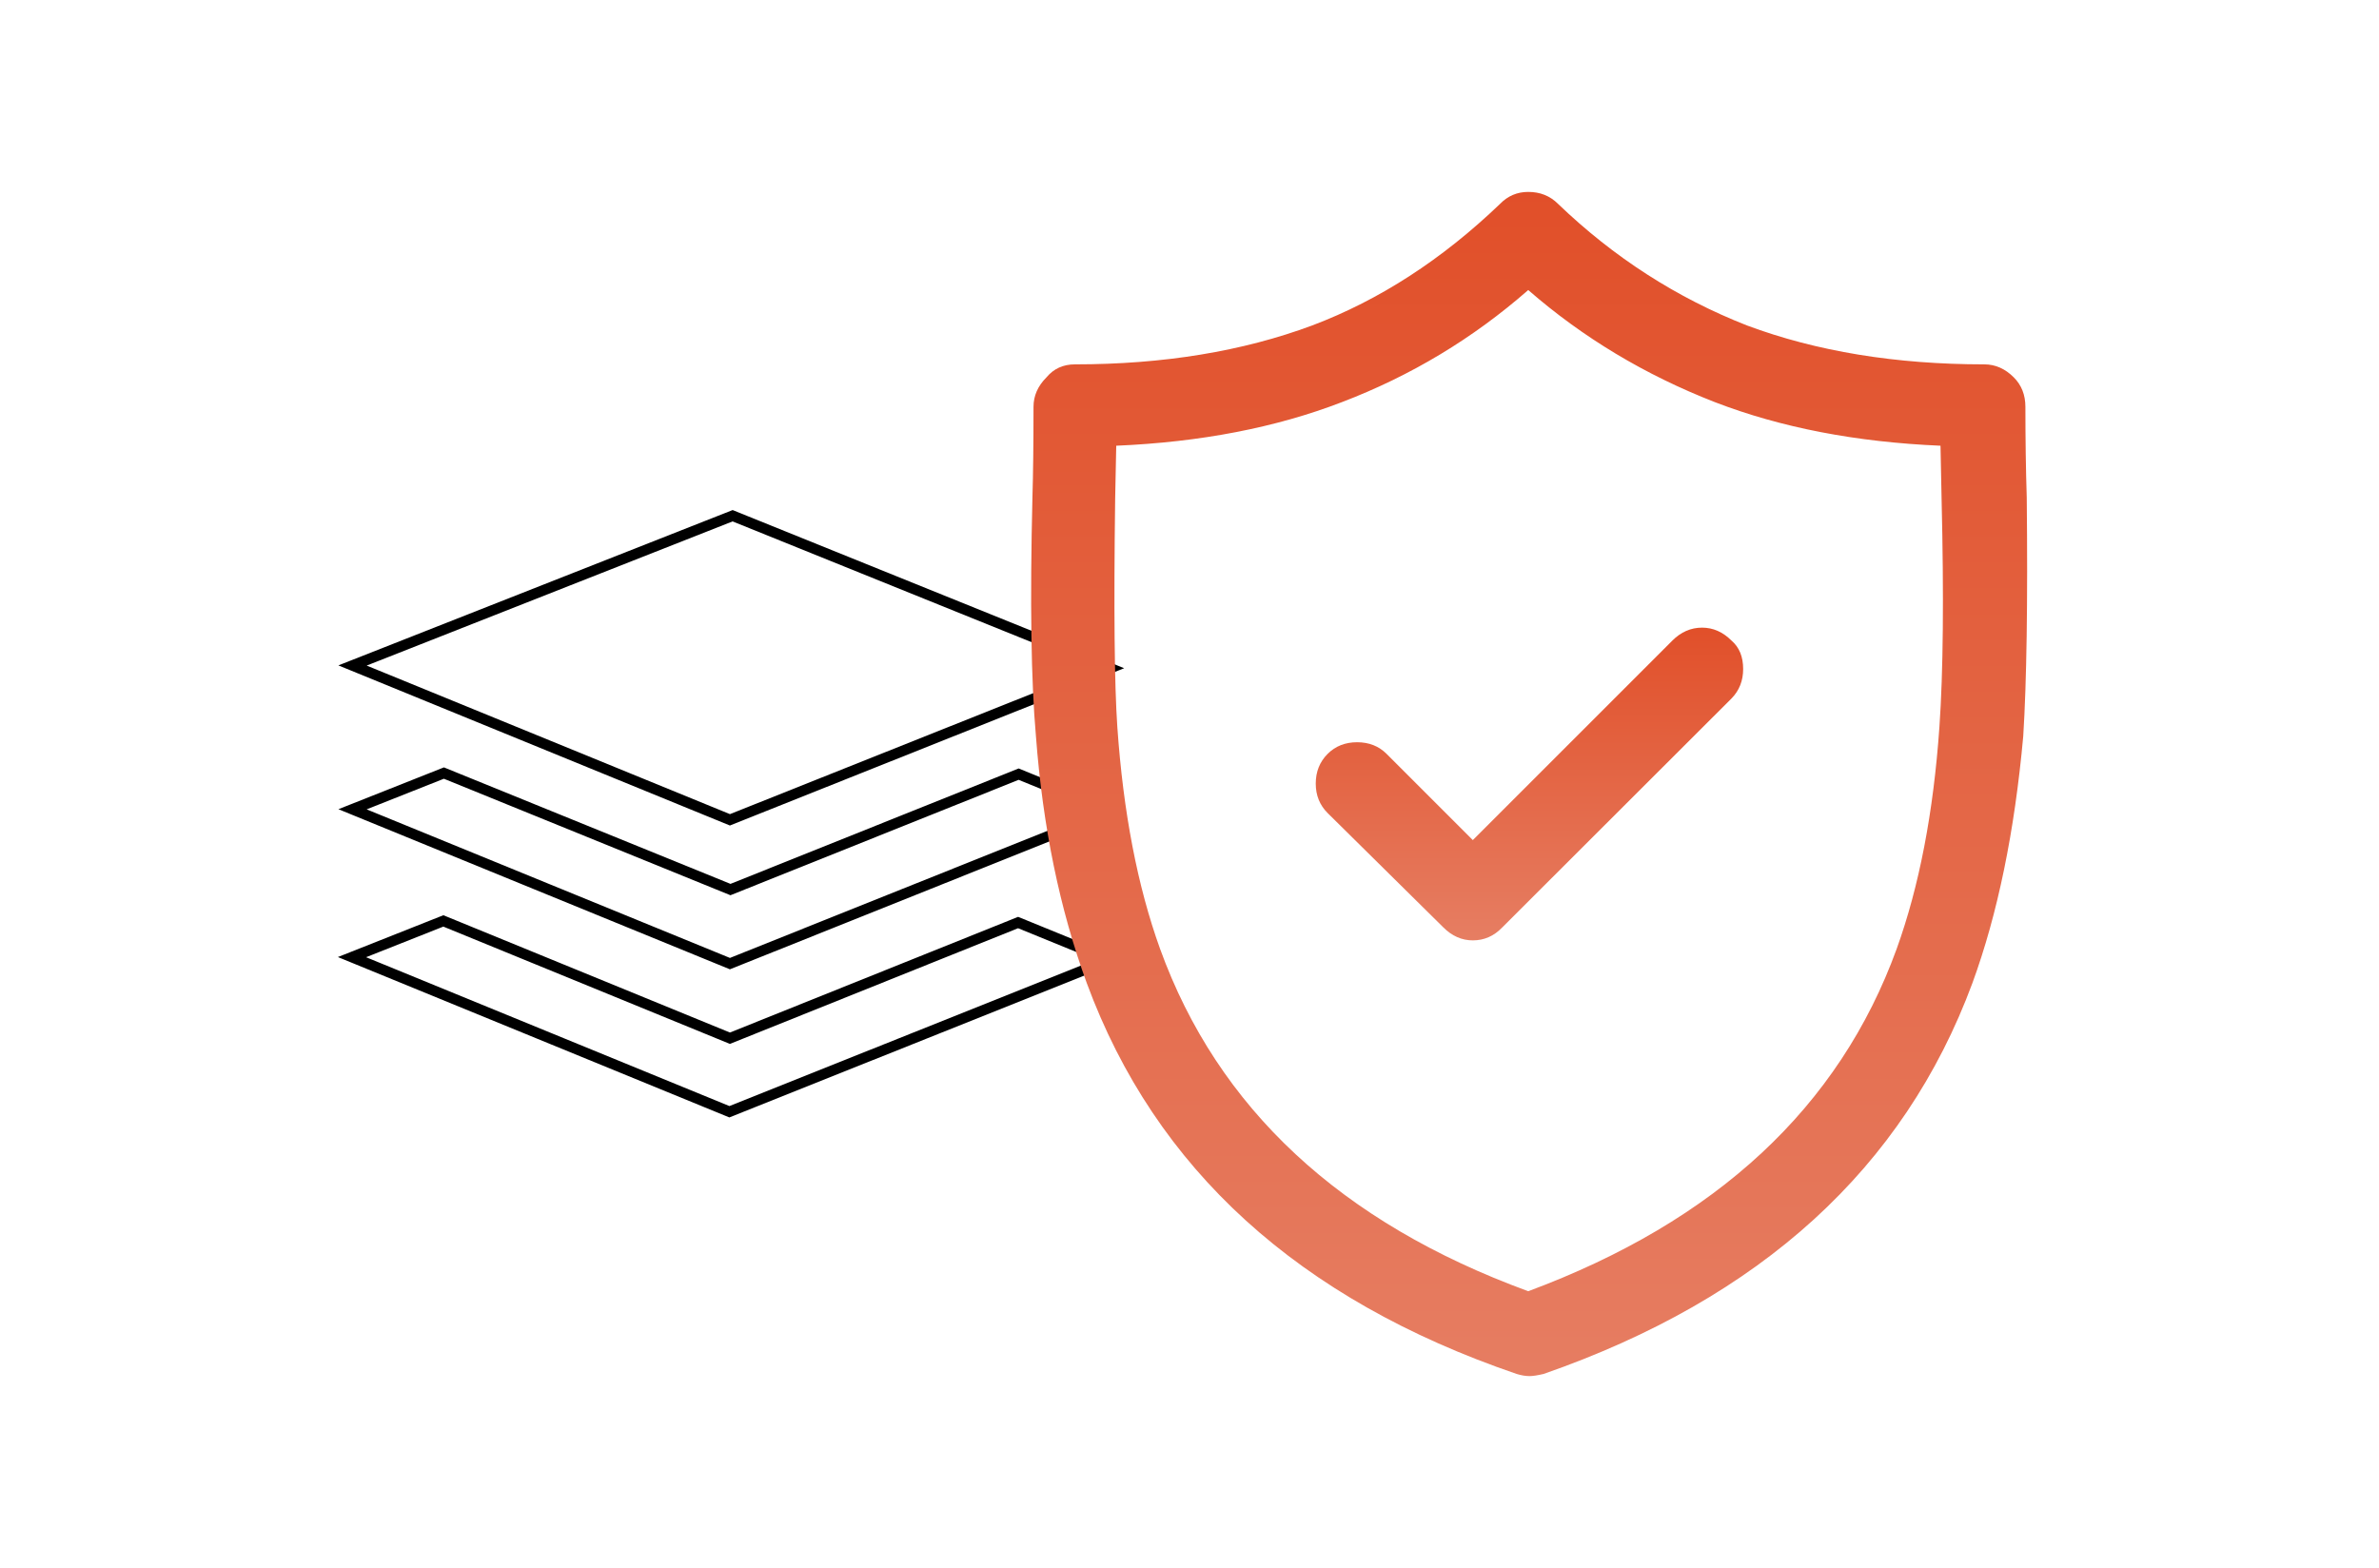
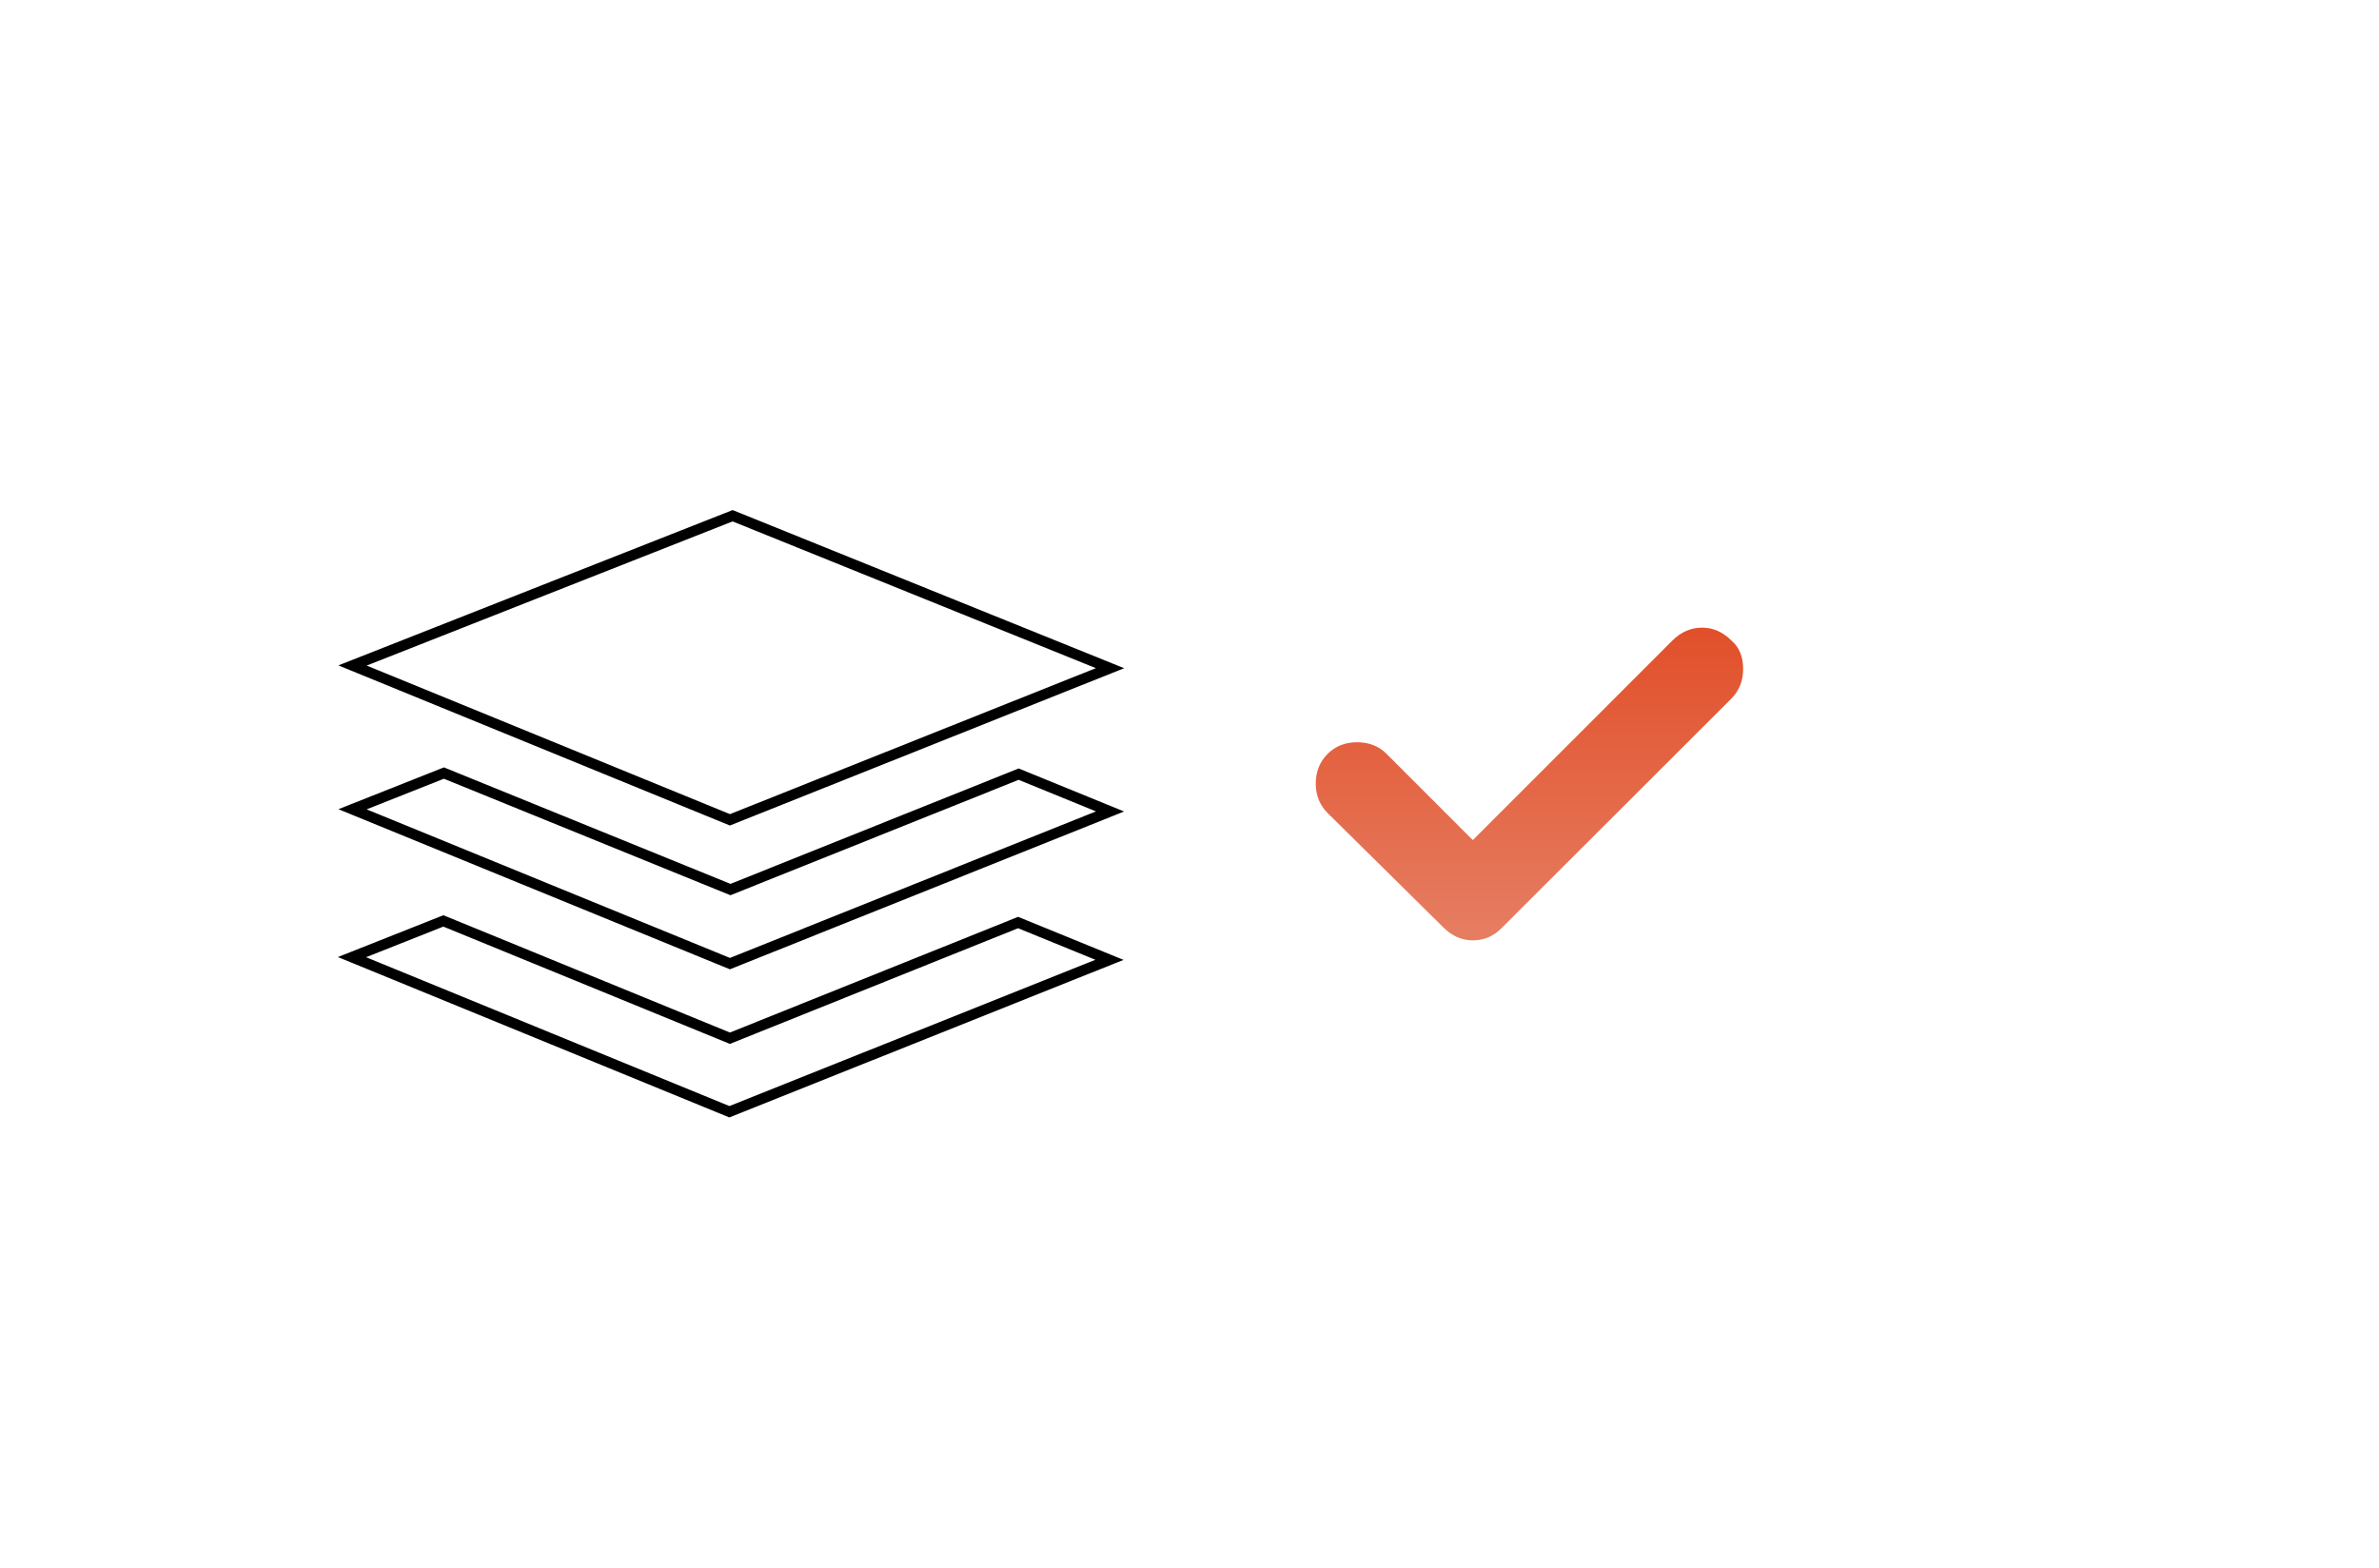
<svg xmlns="http://www.w3.org/2000/svg" xmlns:xlink="http://www.w3.org/1999/xlink" version="1.1" preserveAspectRatio="none" x="0px" y="0px" width="440px" height="290px" viewBox="0 0 440 290">
  <defs>
    <linearGradient id="Gradient_1" gradientUnits="userSpaceOnUse" x1="252.5" y1="-0.613" x2="252.5" y2="476.512" spreadMethod="pad">
      <stop offset="0%" stop-color="#E14F29" />
      <stop offset="100%" stop-color="#ECB3A4" />
    </linearGradient>
    <linearGradient id="Gradient_2" gradientUnits="userSpaceOnUse" x1="252.6" y1="79.938" x2="252.6" y2="205.262" spreadMethod="pad">
      <stop offset="0%" stop-color="#E14F29" />
      <stop offset="100%" stop-color="#ECB3A4" />
    </linearGradient>
    <g id="Layer0_1_MEMBER_0_MEMBER_0_MEMBER_0_FILL">
-       <path fill="url(#Gradient_1)" stroke="none" d=" M 342.15 34.3 Q 339.75 31.9 336.7 31.9 312.1 31.9 292.8 24.7 273.3 17.05 257.85 2.2 255.65 0 252.35 0 249.3 0 247.15 2.2 231.05 17.65 212.4 24.7 193.05 31.9 168.5 31.9 165.25 31.9 163.25 34.3 160.85 36.7 160.85 39.75 160.85 50 160.65 56.55 159.95 85.5 161.3 100.7 163.2 125.85 170.7 146.35 189.75 198 250.2 218.65 251.5 219.05 252.6 219.05 253.5 219.05 255.2 218.65 315.5 197.65 334.5 146.35 341.5 127.2 343.9 100.7 344.85 85.6 344.55 56.55 344.3 48.7 344.3 39.75 344.3 36.45 342.15 34.3 M 328.8 56.8 Q 329.45 83.8 328.4 98.95 326.75 122.65 320.5 140 304.55 183.95 252.35 203.35 200.3 184.3 184.25 140 178 122.65 176.35 98.95 175.55 87.3 175.95 56.8 L 176.15 46.95 Q 199.55 45.95 217.85 38.9 237 31.6 252.35 18.15 267.5 31.35 286.9 38.9 305.2 45.95 328.6 46.95 L 328.8 56.8 Z" />
-     </g>
+       </g>
    <g id="Layer0_1_MEMBER_0_MEMBER_0_MEMBER_1_FILL">
      <path fill="url(#Gradient_2)" stroke="none" d=" M 289.95 83 Q 287.55 80.6 284.5 80.6 281.4 80.6 279 83 L 242.1 119.9 226.15 103.95 Q 224 101.8 220.7 101.8 217.4 101.8 215.25 103.95 213.05 106.15 213.05 109.45 213.05 112.7 215.25 114.9 L 236.65 136.05 Q 239.05 138.45 242.1 138.45 245.25 138.45 247.55 136.05 L 289.95 93.7 Q 292.1 91.5 292.1 88.25 292.1 84.85 289.95 83 Z" />
    </g>
    <path id="Layer0_0_MEMBER_0_MEMBER_0_1_STROKES" stroke="#000000" stroke-width="1.95" stroke-linejoin="miter" stroke-linecap="square" stroke-miterlimit="9" fill="none" d=" M 51.8 107.5 L 34.9 114.2 104.7 142.75 175 114.6 158.1 107.7 104.8 129.05 51.8 107.5 Z M 104.7 156.55 L 158 135.15 174.9 142.05 104.6 170.15 34.8 141.55 51.7 134.85 104.7 156.55 Z M 34.9 87.6 L 104.7 116.15 175 88.1 105.2 59.9 34.9 87.6 Z" />
  </defs>
  <g transform="matrix( 1, 0, 0, 1, 30.3,35.5) ">
    <use xlink:href="#Layer0_0_MEMBER_0_MEMBER_0_1_STROKES" />
  </g>
  <g transform="matrix( 1, 0, 0, 1, 30.3,35.5) ">
    <use xlink:href="#Layer0_1_MEMBER_0_MEMBER_0_MEMBER_0_FILL" />
  </g>
  <g transform="matrix( 1, 0, 0, 1, 30.3,35.5) ">
    <use xlink:href="#Layer0_1_MEMBER_0_MEMBER_0_MEMBER_1_FILL" />
  </g>
</svg>